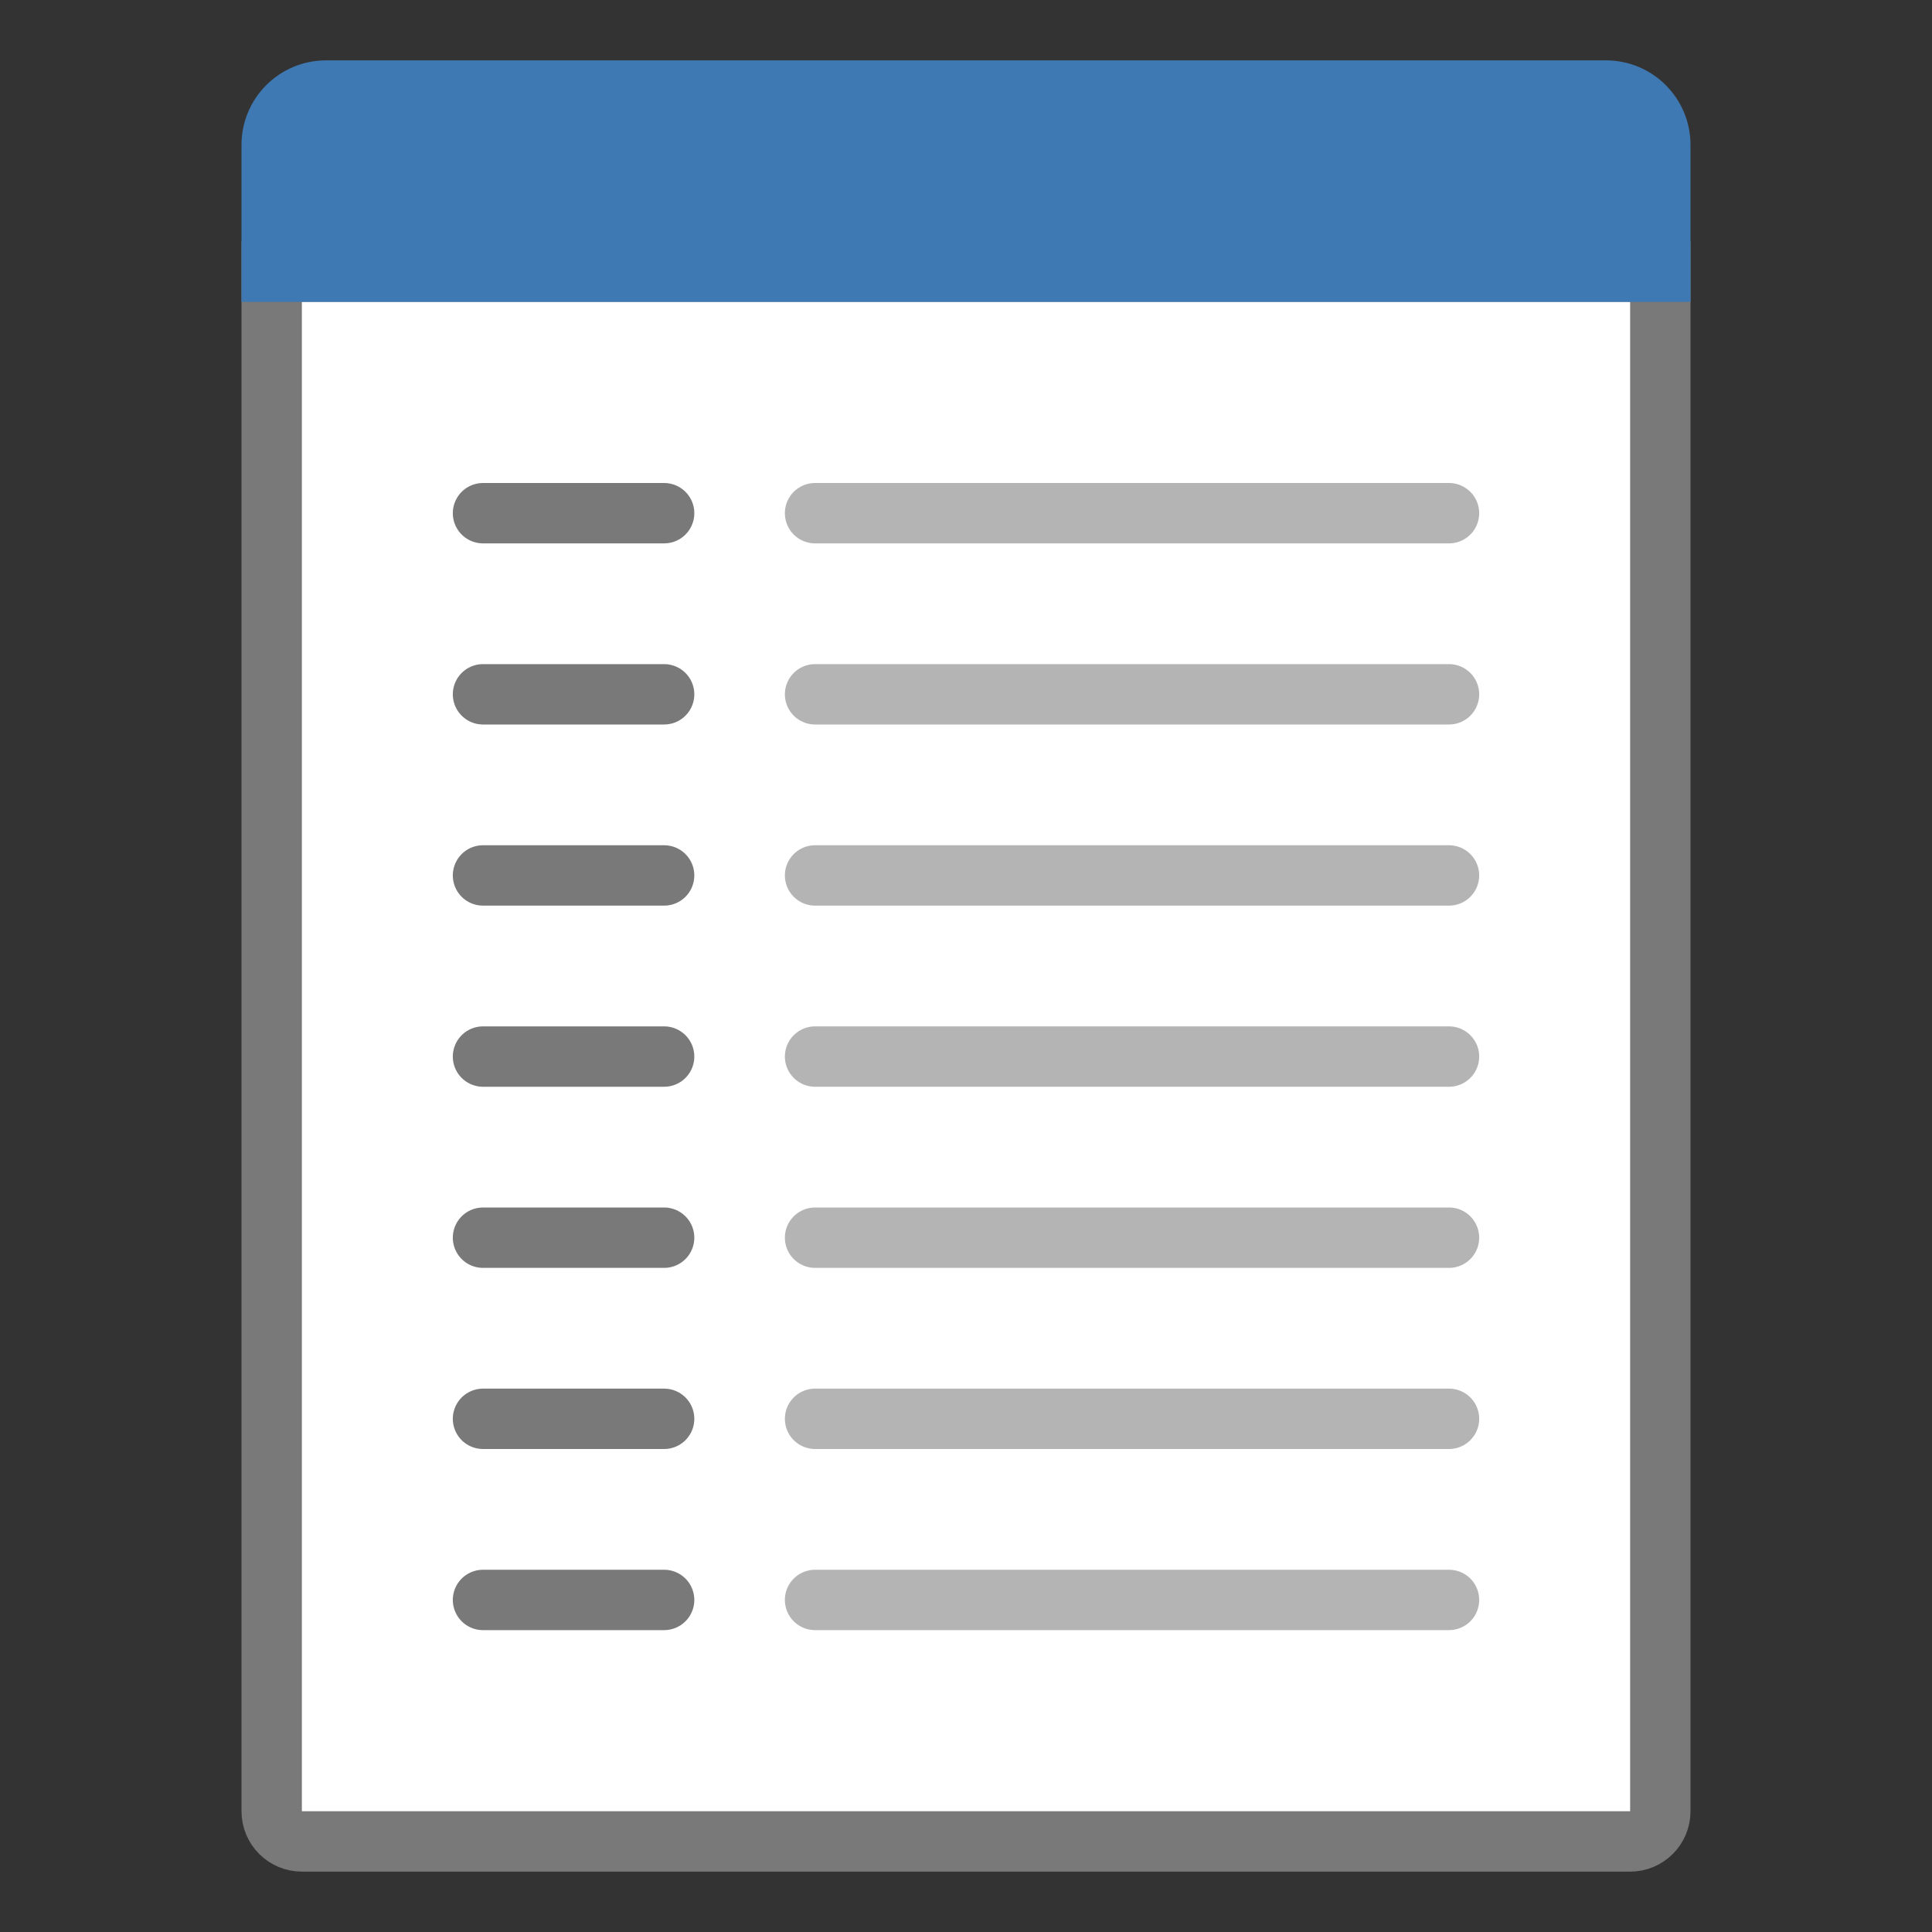
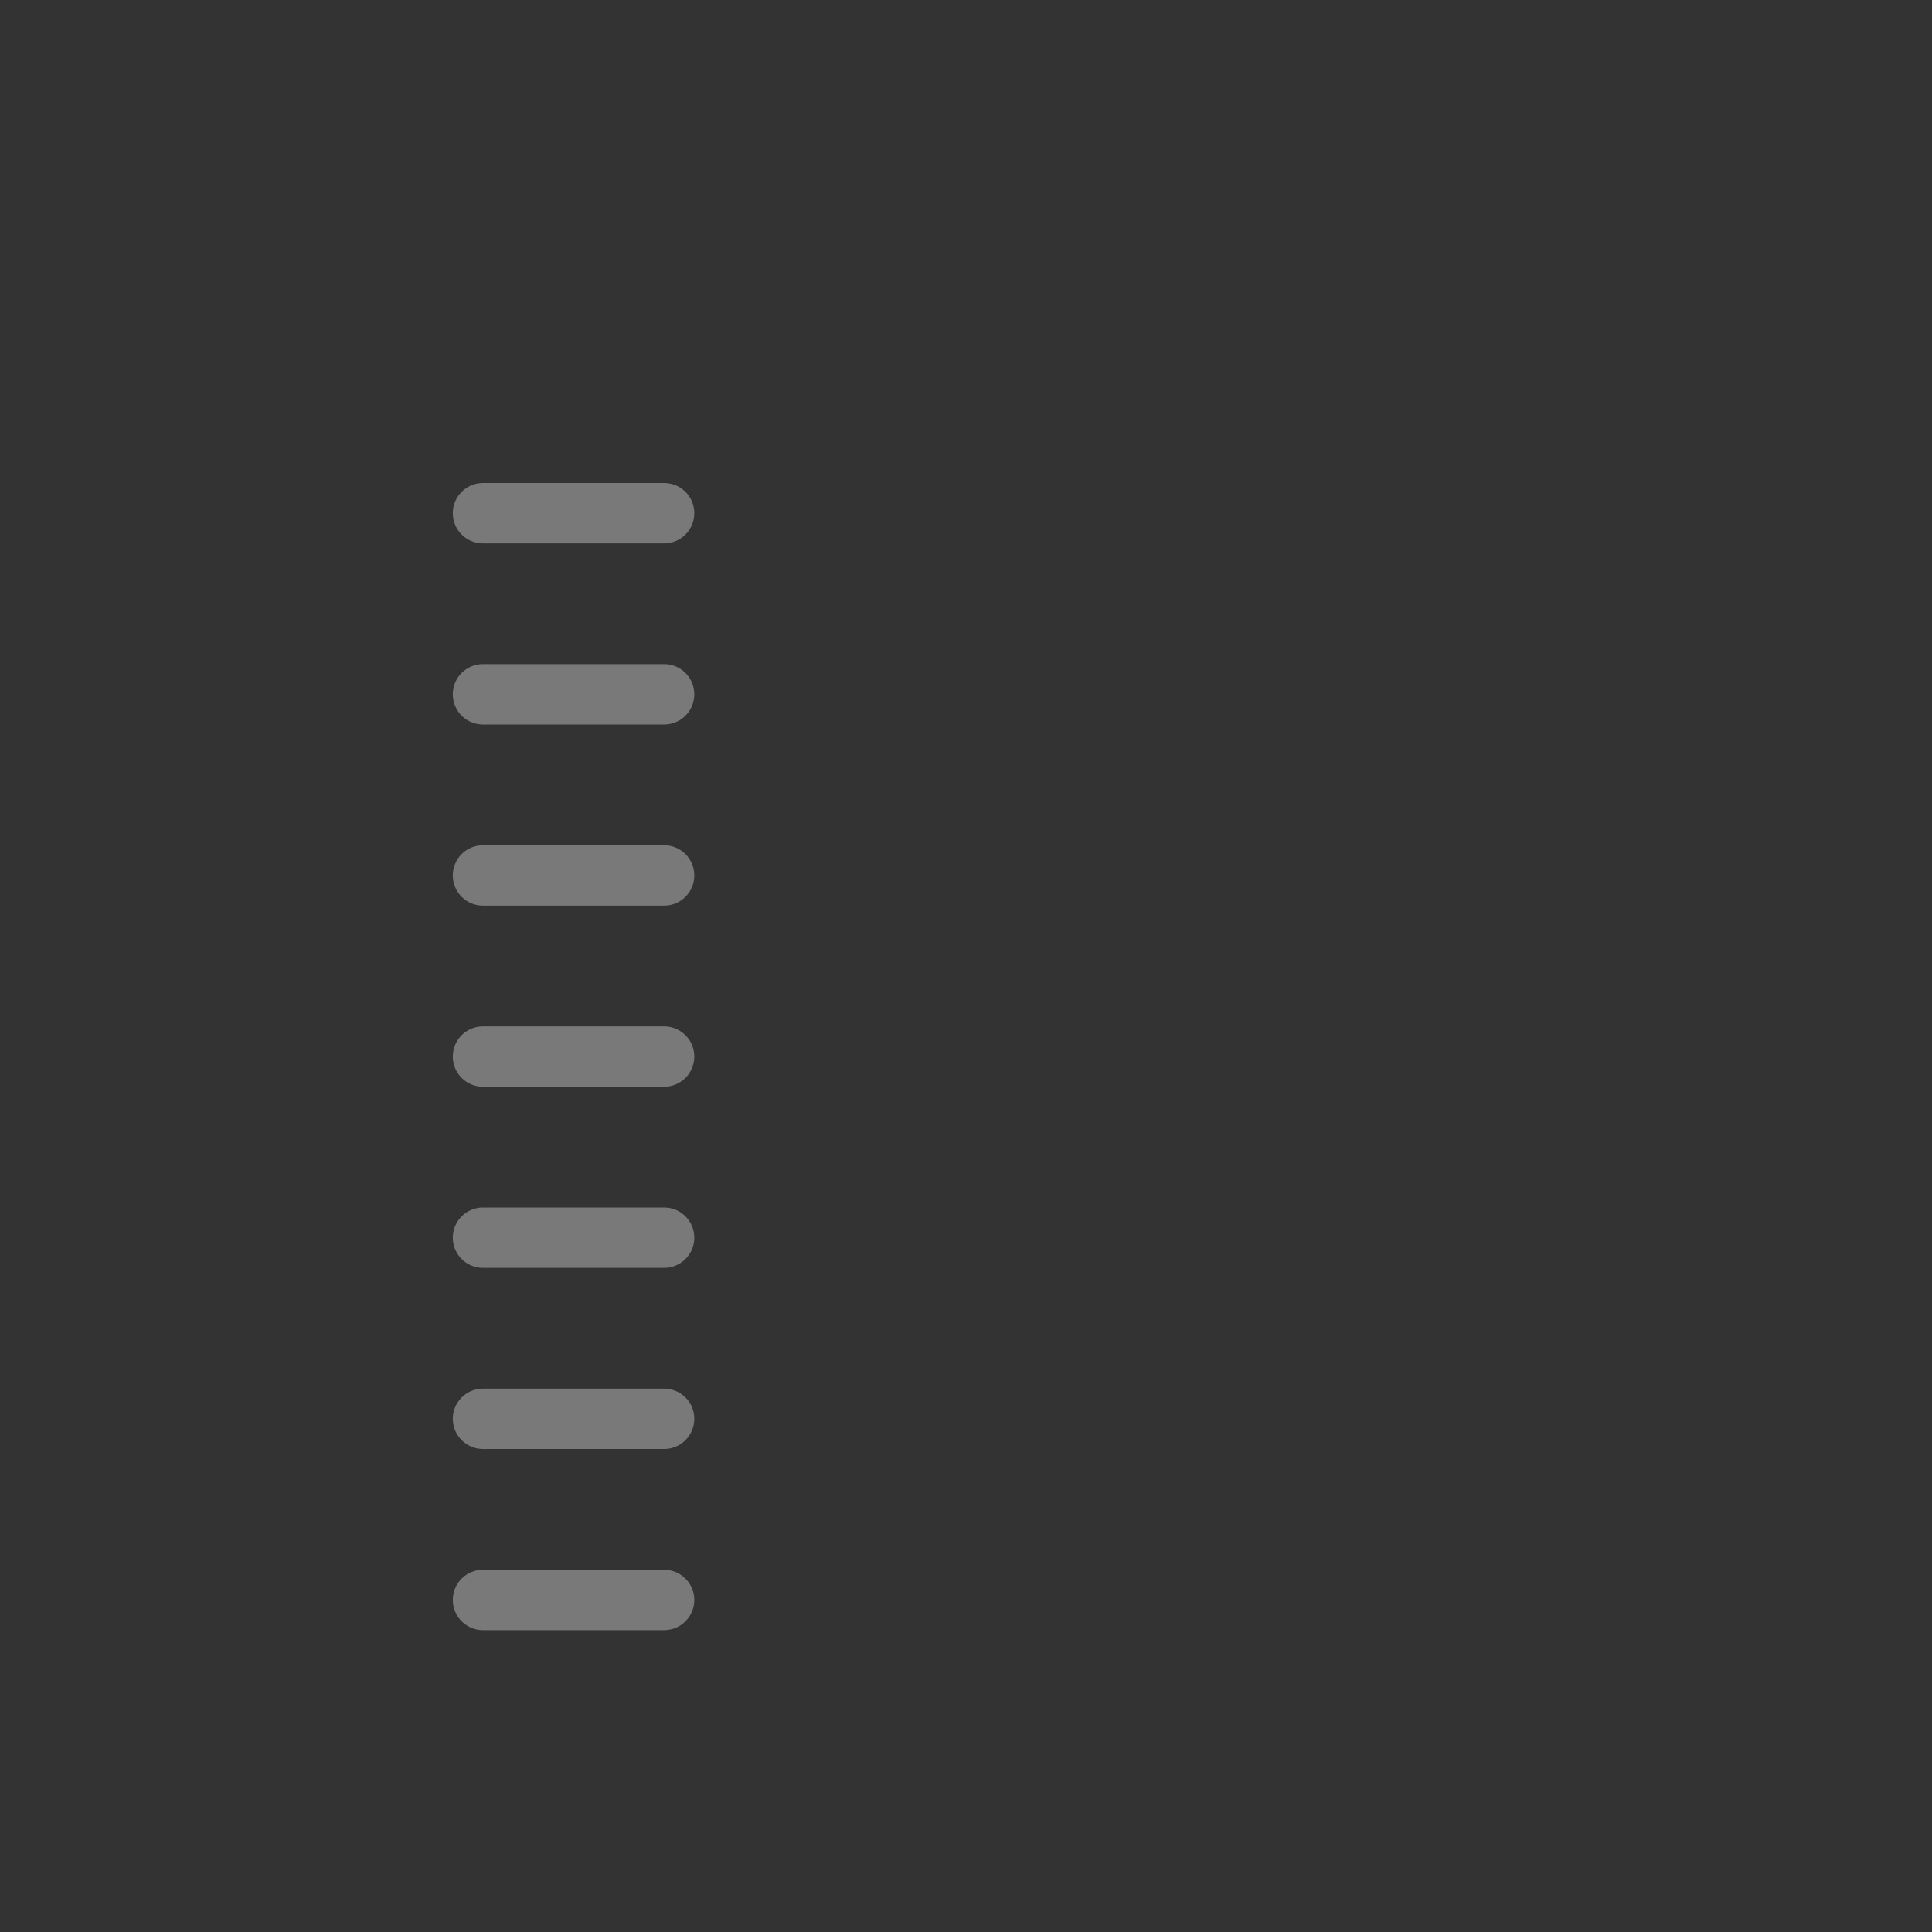
<svg xmlns="http://www.w3.org/2000/svg" version="1.1" id="Layer_1" x="0px" y="0px" width="32px" height="32px" viewBox="0 0 32 32" enable-background="new 0 0 32 32" xml:space="preserve">
  <rect x="0" y="0" width="32" height="32" fill="#333333" stroke="none" />
  <g id="icon">
-     <path d="M27,30.5H5c-0.276,0,-0.5,-0.224,-0.5,-0.5V4.5h23v25.5C27.5,30.276,27.276,30.5,27,30.5z" fill="#FFFFFF" stroke="#797979" stroke-width="1" stroke-miterlimit="10" />
-     <path d="M28,5H4V2.4c0,-0.773,0.627,-1.4,1.4,-1.4h21.2c0.773,0,1.4,0.627,1.4,1.4V5z" fill="#3E79B4" />
    <path d="M8,11.5h3M8,8.5h3M8,14.5h3M8,17.5h3M8,20.5h3M8,23.5h3M8,26.5h3" fill="none" stroke="#797979" stroke-width="1" stroke-linecap="round" stroke-miterlimit="10" />
-     <path d="M13.5,11.5h10.5M13.5,8.5h10.5M13.5,14.5h10.5M13.5,17.5h10.5M13.5,20.5h10.5M13.5,23.5h10.5M13.5,26.5h10.5" fill="none" stroke="#B4B4B5" stroke-width="1" stroke-linecap="round" stroke-miterlimit="10" />
  </g>
</svg>